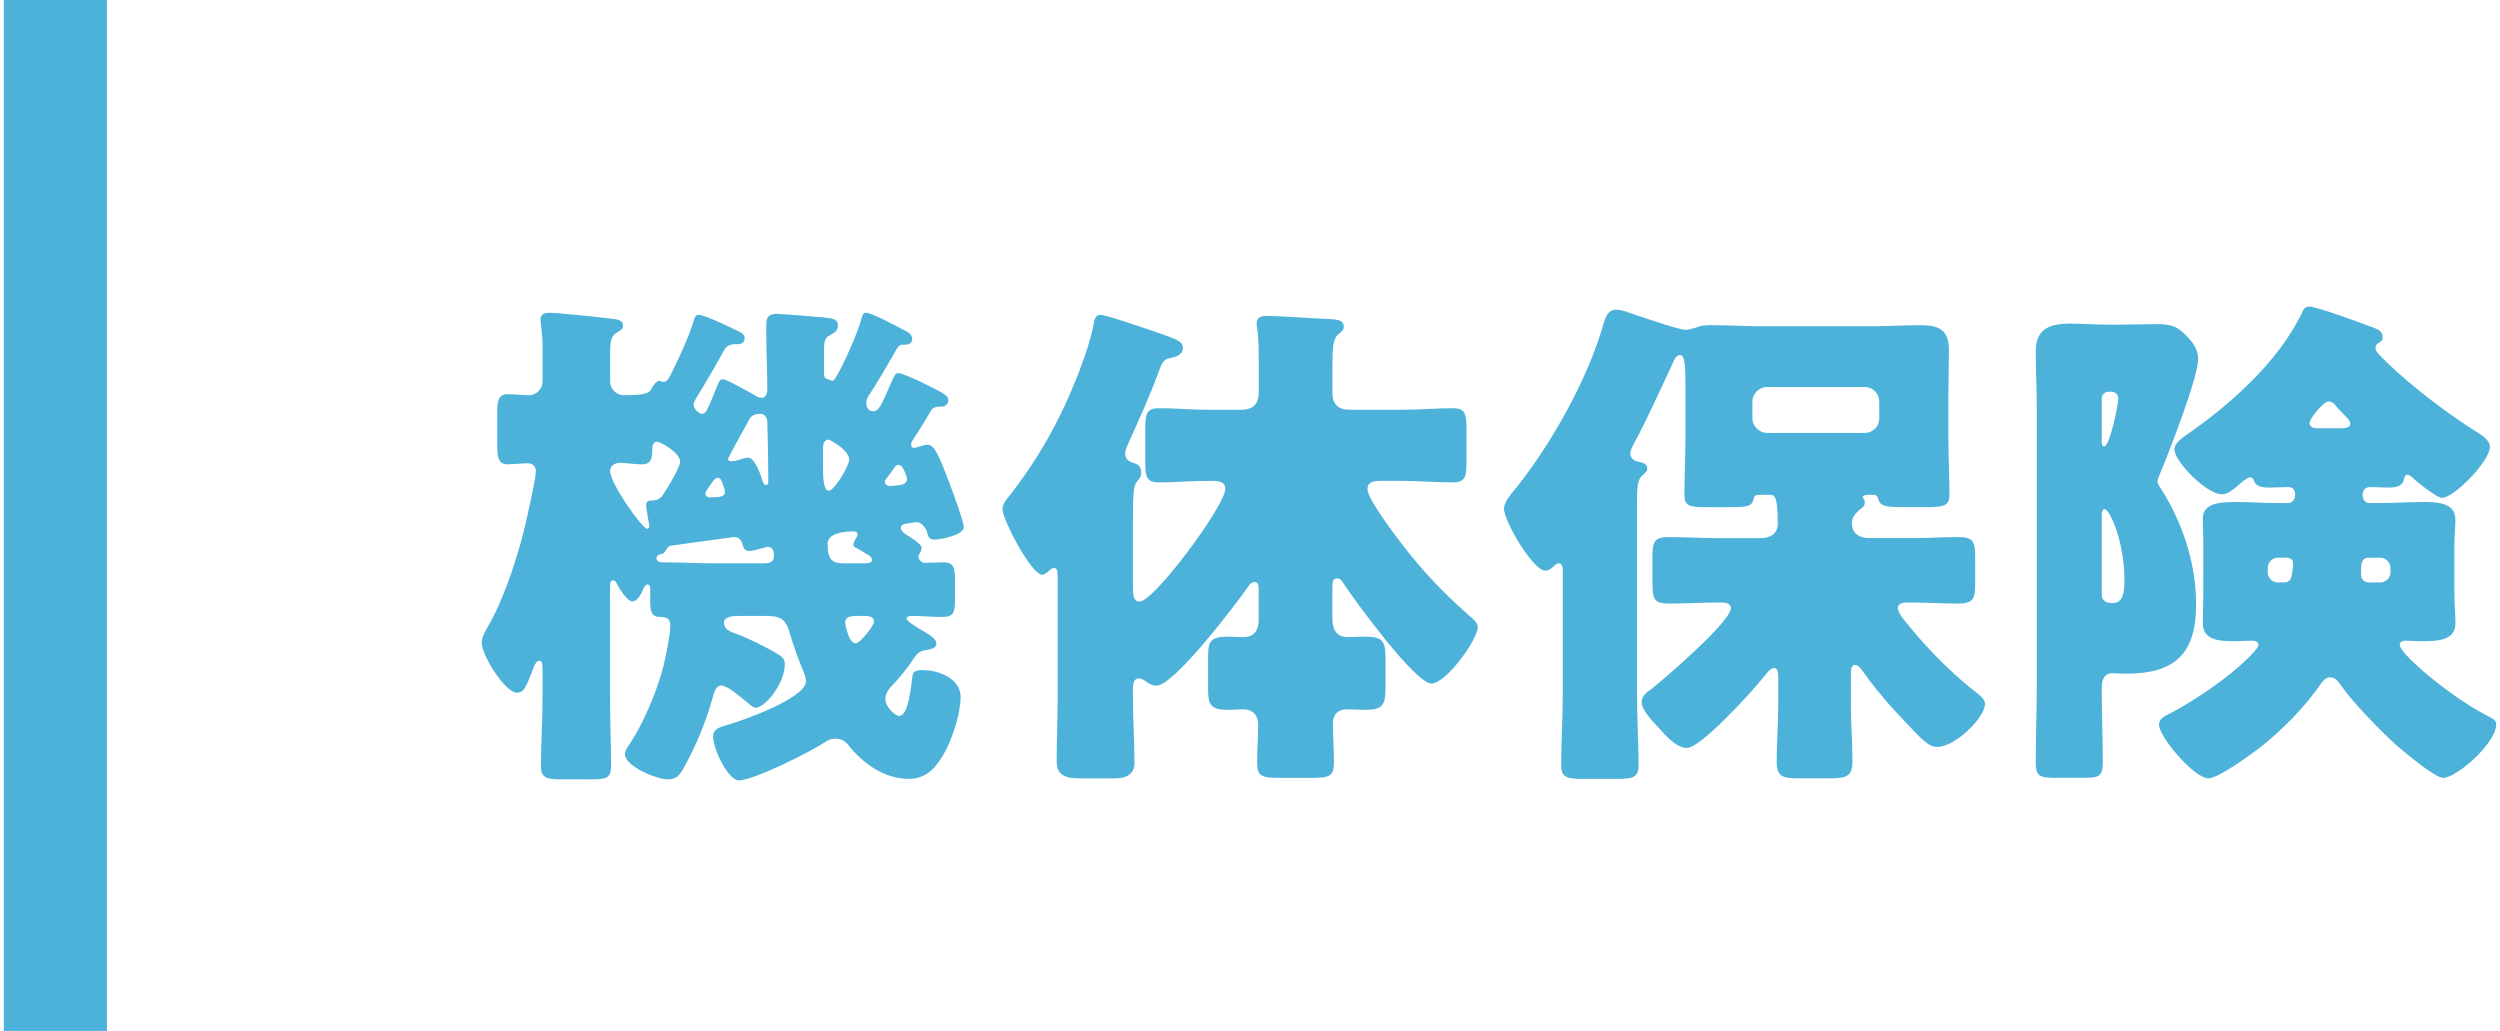
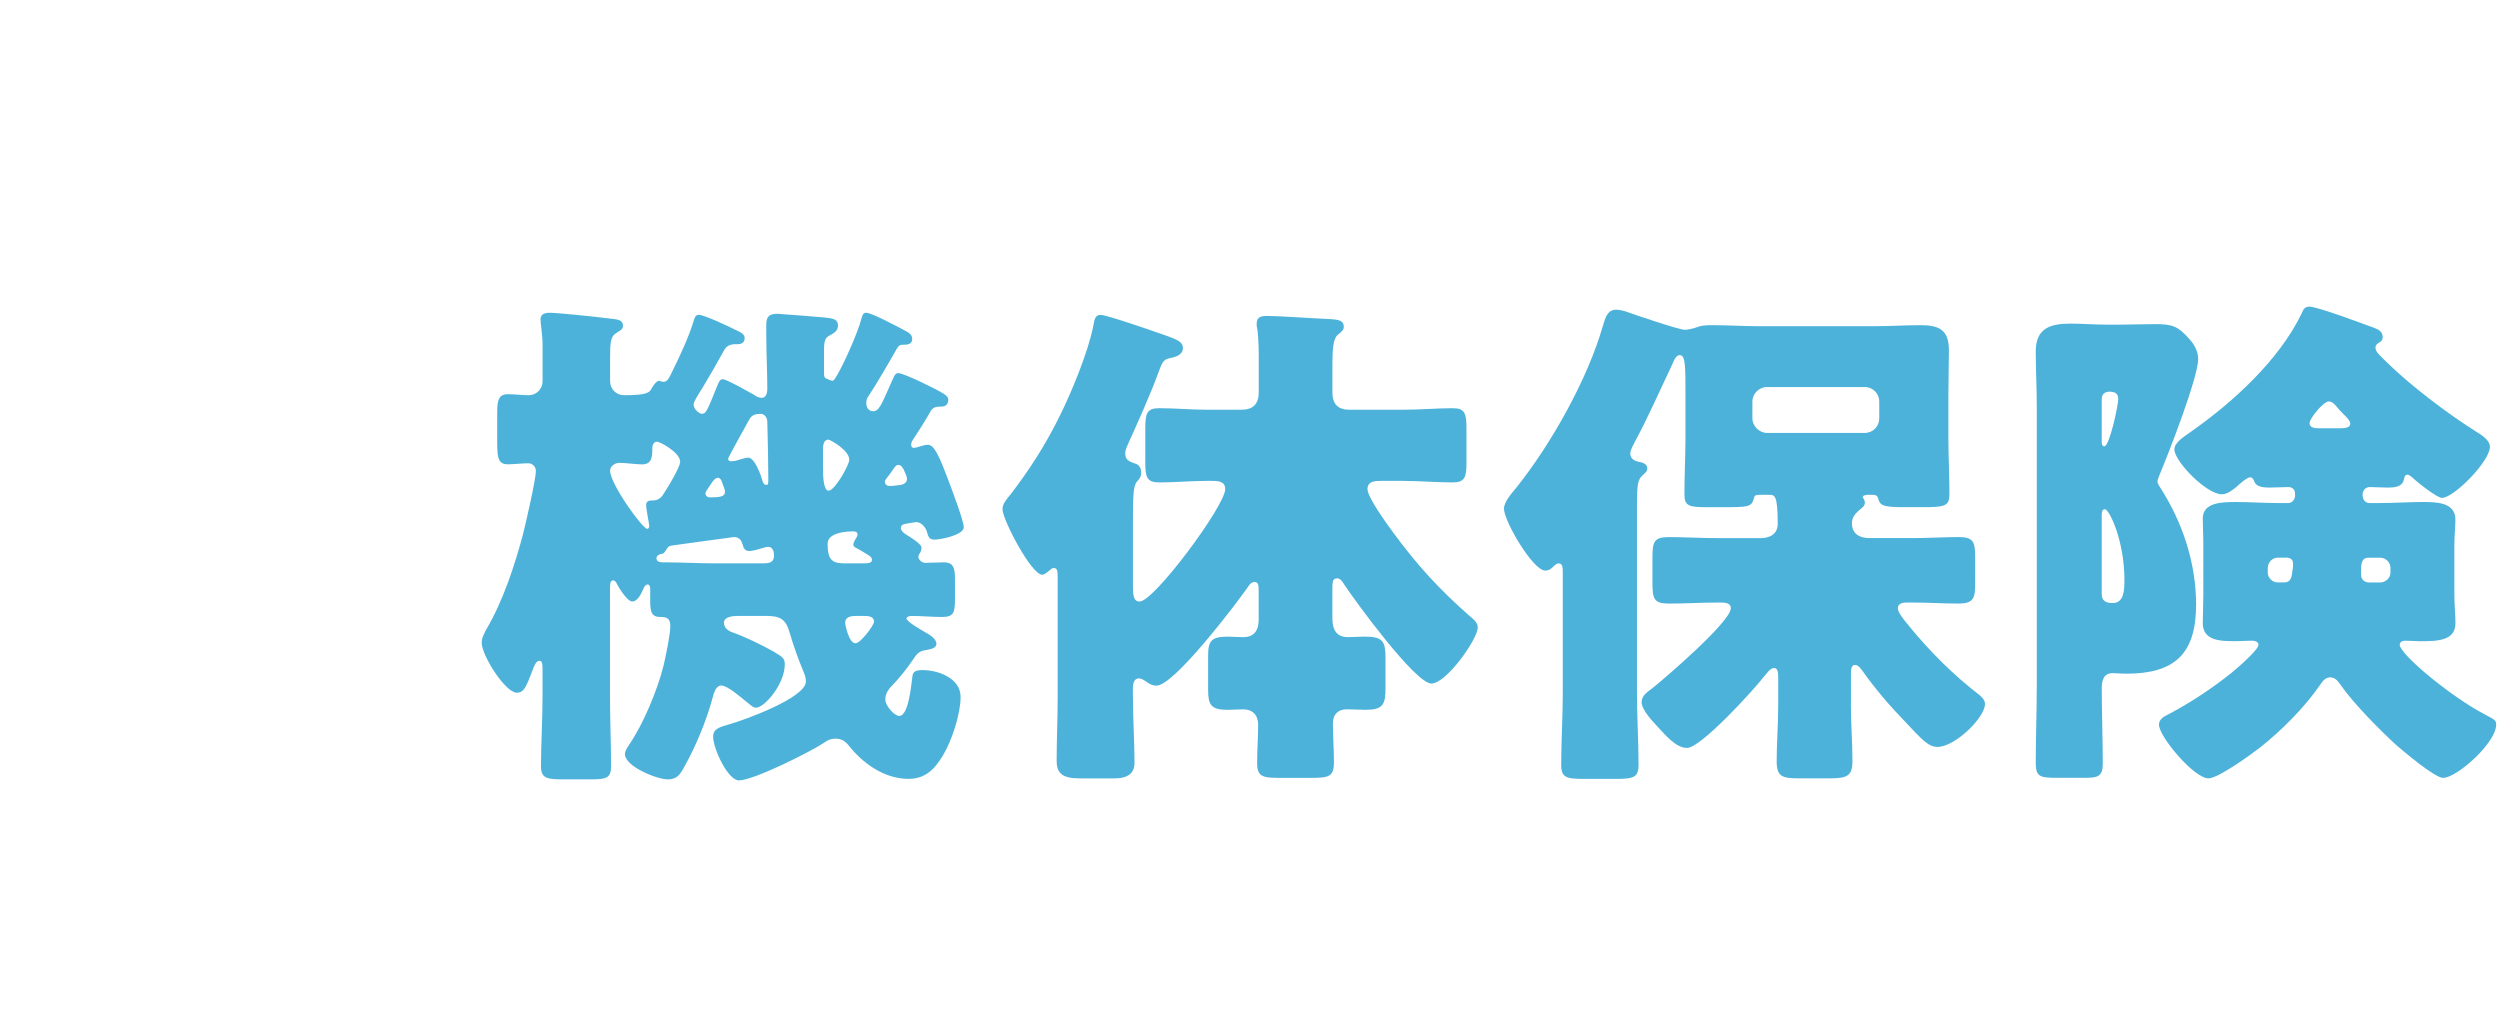
<svg xmlns="http://www.w3.org/2000/svg" version="1.1" id="レイヤー_1" x="0px" y="0px" width="97px" height="40px" viewBox="0 0 97 40" style="enable-background:new 0 0 97 40;" xml:space="preserve">
  <style type="text/css">
	.st0{fill:#4CB2DA;}
</style>
  <g>
    <g>
      <path class="st0" d="M34.852,14.477c0.221,0,1.521,0.64,1.761,0.8c0.12,0.08,0.18,0.14,0.18,0.24c0,0.16-0.1,0.26-0.26,0.26h-0.06    c-0.24,0-0.32,0.08-0.4,0.24c-0.12,0.22-0.561,0.92-0.66,1.06c-0.04,0.06-0.06,0.12-0.06,0.18c0,0.08,0.04,0.12,0.1,0.12    c0.14,0,0.36-0.12,0.54-0.12c0.26,0,0.44,0.4,0.88,1.581c0.101,0.28,0.521,1.38,0.521,1.62c0,0.3-0.9,0.48-1.141,0.48    c-0.22,0-0.239-0.14-0.3-0.34c-0.06-0.16-0.22-0.34-0.4-0.34c-0.04,0-0.279,0.04-0.38,0.06c-0.12,0.02-0.22,0.04-0.22,0.18    c0,0.08,0.1,0.18,0.2,0.24c0.1,0.06,0.6,0.36,0.6,0.5c0,0.1-0.02,0.16-0.06,0.22c-0.04,0.06-0.061,0.1-0.061,0.14    c0,0.12,0.141,0.24,0.261,0.24c0.239,0,0.479-0.02,0.72-0.02c0.4,0,0.44,0.24,0.44,0.68v0.72c0,0.54-0.04,0.72-0.5,0.72    c-0.4,0-0.78-0.04-1.181-0.04c-0.06,0-0.2,0.02-0.2,0.1c0,0.12,0.601,0.46,0.74,0.54c0.141,0.08,0.42,0.24,0.42,0.44    s-0.319,0.22-0.38,0.24c-0.32,0.04-0.38,0.16-0.56,0.42c-0.181,0.28-0.561,0.74-0.721,0.9c-0.2,0.2-0.32,0.36-0.32,0.6    c0,0.26,0.36,0.64,0.54,0.64c0.36,0,0.461-1.18,0.501-1.46c0.02-0.2,0.039-0.32,0.399-0.32c0.62,0,1.48,0.32,1.48,1.041    c0,0.66-0.34,1.7-0.68,2.26c-0.32,0.54-0.681,0.92-1.341,0.92c-0.94,0-1.78-0.6-2.341-1.32c-0.14-0.16-0.279-0.24-0.5-0.24    c-0.18,0-0.3,0.06-0.439,0.16c-0.54,0.36-2.741,1.46-3.301,1.46c-0.42,0-1-1.22-1-1.701c0-0.32,0.3-0.38,0.64-0.48    c0.561-0.16,2.961-1.02,2.961-1.66c0-0.16-0.061-0.3-0.12-0.44c-0.2-0.48-0.36-0.94-0.521-1.48c-0.14-0.5-0.38-0.62-0.88-0.62    h-1.12c-0.16,0-0.54,0.02-0.54,0.26c0,0.2,0.16,0.32,0.34,0.38c0.46,0.16,1.16,0.5,1.58,0.74c0.38,0.22,0.44,0.28,0.44,0.5    c0,0.76-0.78,1.68-1.12,1.68c-0.12,0-0.221-0.12-0.38-0.24c-0.2-0.16-0.721-0.62-0.961-0.62c-0.22,0-0.3,0.32-0.34,0.48    c-0.24,0.88-0.64,1.86-1.08,2.641c-0.18,0.34-0.3,0.52-0.66,0.52c-0.42,0-1.66-0.5-1.66-0.98c0-0.14,0.1-0.26,0.16-0.36    c0.56-0.82,1.1-2.121,1.34-3.081c0.08-0.34,0.26-1.2,0.26-1.521c0-0.3-0.12-0.36-0.399-0.36c-0.36,0-0.381-0.26-0.381-0.64v-0.46    c0-0.06-0.02-0.16-0.1-0.16s-0.14,0.1-0.16,0.16c-0.08,0.18-0.22,0.5-0.439,0.5c-0.181,0-0.501-0.5-0.581-0.66    c-0.039-0.08-0.079-0.16-0.159-0.16c-0.12,0-0.12,0.16-0.12,0.32v4.221c0,0.9,0.04,1.78,0.04,2.661c0,0.48-0.181,0.52-0.82,0.52    H21.83c-0.6,0-0.84-0.04-0.84-0.5c0-0.88,0.06-1.781,0.06-2.681v-1.081c0-0.16,0-0.34-0.12-0.34c-0.14,0-0.22,0.24-0.279,0.4    c-0.24,0.62-0.32,0.84-0.601,0.84c-0.44,0-1.36-1.44-1.36-1.94c0-0.2,0.101-0.36,0.18-0.52c0.641-1.08,1.101-2.48,1.421-3.681    c0.1-0.4,0.5-2.121,0.5-2.461c0-0.16-0.12-0.3-0.3-0.3c-0.181,0-0.601,0.04-0.78,0.04c-0.38,0-0.42-0.24-0.42-0.86v-1.12    c0-0.48,0.04-0.74,0.42-0.74c0.22,0,0.62,0.04,0.8,0.04c0.3,0,0.54-0.24,0.54-0.54v-1.4c0-0.44-0.08-0.82-0.08-1    c0-0.22,0.181-0.26,0.36-0.26c0.26,0,1.681,0.14,2.461,0.24c0.159,0.02,0.38,0.04,0.38,0.26c0,0.16-0.141,0.2-0.28,0.3    c-0.2,0.12-0.22,0.38-0.22,0.88v0.98c0,0.3,0.24,0.54,0.54,0.54c0.94,0,1-0.12,1.08-0.28c0.04-0.08,0.18-0.28,0.28-0.28    c0.02,0,0.1,0.04,0.18,0.04c0.16,0,0.24-0.22,0.34-0.42c0.28-0.561,0.641-1.34,0.82-1.94c0.04-0.14,0.08-0.24,0.2-0.24    c0.22,0,1.221,0.48,1.46,0.6c0.181,0.08,0.32,0.16,0.32,0.3c0,0.2-0.14,0.24-0.3,0.24h-0.061c-0.199,0-0.34,0.06-0.439,0.24    c-0.261,0.48-0.62,1.1-0.841,1.46c-0.199,0.32-0.34,0.54-0.34,0.64c0,0.18,0.22,0.36,0.32,0.36c0.16,0,0.2-0.1,0.58-1.04    c0.1-0.24,0.12-0.3,0.24-0.3c0.14,0,1.02,0.5,1.2,0.6c0.08,0.06,0.18,0.12,0.3,0.12c0.18,0,0.22-0.2,0.22-0.34    c0-0.7-0.04-1.4-0.04-2.08v-0.42c0-0.32,0.12-0.42,0.44-0.42c0.04,0,1.62,0.12,1.78,0.14c0.42,0.04,0.561,0.08,0.561,0.32    c0,0.2-0.141,0.28-0.32,0.38c-0.16,0.08-0.22,0.18-0.22,0.56v0.94c0,0.06,0.02,0.14,0.06,0.16c0.08,0.04,0.24,0.1,0.26,0.1    c0.04,0,0.08-0.04,0.141-0.14c0.3-0.48,0.86-1.76,0.98-2.24c0.06-0.2,0.08-0.26,0.199-0.26c0.2,0,1.181,0.52,1.48,0.68    c0.2,0.1,0.301,0.18,0.301,0.34c0,0.2-0.181,0.22-0.32,0.22h-0.04c-0.181,0-0.2,0.1-0.32,0.3c-0.26,0.46-0.74,1.28-1.021,1.7    c-0.06,0.08-0.08,0.16-0.08,0.26c0,0.16,0.08,0.32,0.261,0.32c0.24,0,0.319-0.24,0.72-1.14    C34.672,14.657,34.712,14.477,34.852,14.477z M25.19,20.398c0-0.08-0.119-0.62-0.119-0.8c0-0.2,0.18-0.18,0.279-0.18    c0.12,0,0.261-0.06,0.36-0.2c0.26-0.38,0.681-1.12,0.681-1.3c0-0.36-0.78-0.78-0.9-0.78s-0.181,0.12-0.181,0.24v0.06    c0,0.32-0.04,0.58-0.399,0.58c-0.221,0-0.641-0.06-0.881-0.06c-0.18,0-0.359,0.14-0.359,0.3c0,0.52,1.26,2.26,1.44,2.26    C25.17,20.518,25.19,20.458,25.19,20.398z M29.572,21.858c0.22,0,0.46,0,0.46-0.3c0-0.14-0.04-0.34-0.221-0.34    c-0.08,0-0.12,0.02-0.199,0.04c-0.141,0.04-0.381,0.12-0.541,0.12c-0.18,0-0.22-0.12-0.26-0.26c-0.06-0.18-0.14-0.28-0.34-0.28    c-0.04,0-2.181,0.3-2.341,0.32c-0.18,0.02-0.2,0.04-0.3,0.2c-0.08,0.12-0.08,0.12-0.2,0.14c-0.08,0.02-0.16,0.08-0.16,0.16    c0,0.16,0.181,0.16,0.28,0.16c0.681,0,1.341,0.04,2.021,0.04H29.572z M28.131,19.078c0-0.08-0.061-0.2-0.12-0.38    c-0.021-0.08-0.08-0.16-0.16-0.16c-0.14,0-0.26,0.24-0.4,0.44c-0.04,0.06-0.08,0.12-0.08,0.16c0,0.1,0.08,0.16,0.16,0.16    C27.911,19.298,28.131,19.278,28.131,19.078z M28.251,17.797c0,0.08,0.06,0.1,0.12,0.1c0.06,0,0.14-0.02,0.18-0.02    c0.14-0.04,0.36-0.12,0.48-0.12c0.26,0,0.5,0.7,0.56,0.92c0.021,0.06,0.061,0.14,0.14,0.14c0.08,0,0.08-0.1,0.08-0.16    c0-0.6-0.02-1.661-0.04-2.3c0-0.14-0.1-0.3-0.26-0.3c-0.2,0-0.34,0.04-0.44,0.22C28.971,16.457,28.251,17.757,28.251,17.797z     M31.932,18.138c0,0.38,0.02,0.9,0.22,0.9c0.24,0,0.8-1,0.8-1.2c0-0.38-0.76-0.78-0.8-0.78c-0.22,0-0.22,0.26-0.22,0.42V18.138z     M33.512,21.858c0.2,0,0.32-0.02,0.32-0.14s-0.101-0.16-0.54-0.42c-0.08-0.04-0.181-0.08-0.181-0.16c0-0.16,0.16-0.28,0.16-0.4    c0-0.1-0.08-0.12-0.18-0.12c-0.3,0-0.98,0.06-0.98,0.48c0,0.6,0.16,0.76,0.641,0.76H33.512z M33.192,23.899    c-0.18,0-0.399,0.04-0.399,0.26c0,0.08,0.14,0.8,0.399,0.8c0.2,0,0.721-0.7,0.721-0.84c0-0.2-0.221-0.22-0.36-0.22H33.192z     M34.552,18.858c0.021,0,0.24-0.02,0.38-0.04c0.141-0.02,0.261-0.1,0.261-0.24c0-0.08-0.061-0.2-0.12-0.34    c-0.04-0.08-0.101-0.2-0.221-0.2c-0.1,0-0.159,0.12-0.3,0.32c-0.08,0.12-0.22,0.26-0.22,0.32    C34.333,18.818,34.432,18.858,34.552,18.858z" />
      <path class="st0" d="M43.958,27.04c0,0.86,0.061,1.72,0.061,2.561c0,0.38-0.24,0.6-0.761,0.6h-1.38c-0.68,0-0.88-0.22-0.88-0.68    c0-0.84,0.04-1.66,0.04-2.48v-4.621c0-0.3-0.021-0.38-0.16-0.38c-0.061,0-0.101,0.04-0.141,0.08c-0.079,0.06-0.199,0.18-0.3,0.18    c-0.42,0-1.54-2.14-1.54-2.541c0-0.2,0.12-0.34,0.3-0.56c0.74-0.96,1.381-1.96,1.921-3.061c0.46-0.92,1.1-2.48,1.3-3.481    c0.04-0.22,0.061-0.44,0.28-0.44c0.24,0,2.021,0.62,2.36,0.74c0.7,0.24,0.84,0.32,0.84,0.56c0,0.22-0.239,0.32-0.42,0.36    c-0.319,0.06-0.359,0.1-0.54,0.6c-0.3,0.82-0.76,1.841-1.12,2.641c-0.06,0.14-0.16,0.32-0.16,0.48c0,0.28,0.22,0.32,0.36,0.38    c0.18,0.04,0.26,0.18,0.26,0.36c0,0.14-0.04,0.2-0.12,0.3c-0.18,0.16-0.2,0.44-0.2,1.62v2.441c0,0.4,0.021,0.64,0.261,0.64    c0.56,0,3.32-3.721,3.32-4.361c0-0.32-0.3-0.32-0.54-0.32h-0.14c-0.641,0-1.261,0.06-1.881,0.06c-0.479,0-0.54-0.2-0.54-0.78    v-1.32c0-0.58,0.061-0.78,0.54-0.78c0.62,0,1.24,0.06,1.881,0.06h1.3c0.46,0,0.681-0.22,0.681-0.68v-1.08c0-0.48,0-1.02-0.061-1.4    c-0.02-0.06-0.02-0.12-0.02-0.18c0-0.26,0.18-0.3,0.399-0.3c0.5,0,1.841,0.1,2.4,0.12c0.4,0.02,0.581,0.06,0.581,0.3    c0,0.1-0.04,0.16-0.24,0.32c-0.181,0.16-0.2,0.62-0.2,1.12v1.12c0,0.44,0.22,0.66,0.66,0.66h2.04c0.681,0,1.381-0.06,1.961-0.06    c0.479,0,0.54,0.2,0.54,0.78v1.32c0,0.58-0.061,0.78-0.54,0.78c-0.62,0-1.301-0.06-1.961-0.06h-0.8c-0.22,0-0.54,0-0.54,0.32    c0,0.32,0.76,1.36,0.98,1.661c0.939,1.28,1.78,2.2,2.98,3.261c0.12,0.1,0.319,0.24,0.319,0.44c0,0.46-1.22,2.181-1.8,2.181    c-0.62,0-2.961-3.201-3.381-3.841c-0.06-0.1-0.14-0.24-0.28-0.24c-0.18,0-0.18,0.16-0.18,0.48v1.081c0,0.4,0.14,0.72,0.6,0.72    c0.221,0,0.421-0.02,0.641-0.02c0.7,0,0.82,0.16,0.82,0.82v1.18c0,0.64-0.101,0.84-0.78,0.84c-0.24,0-0.48-0.02-0.721-0.02    c-0.34,0-0.54,0.2-0.54,0.54c0,0.5,0.04,1.021,0.04,1.521c0,0.56-0.2,0.6-0.92,0.6h-1.16c-0.681,0-0.9-0.04-0.9-0.58    c0-0.5,0.04-1,0.04-1.48c0-0.38-0.22-0.6-0.58-0.6c-0.2,0-0.4,0.02-0.6,0.02c-0.66,0-0.761-0.2-0.761-0.78v-1.32    c0-0.58,0.12-0.74,0.78-0.74c0.2,0,0.38,0.02,0.58,0.02c0.44,0,0.601-0.28,0.601-0.68v-1.101c0-0.2,0-0.36-0.16-0.36    c-0.12,0-0.2,0.1-0.261,0.2c-0.46,0.66-2.86,3.821-3.54,3.821c-0.181,0-0.301-0.08-0.44-0.18c-0.06-0.04-0.16-0.1-0.24-0.1    c-0.24,0-0.24,0.28-0.24,0.46V27.04z" />
      <path class="st0" d="M71.814,27.339c0,0.72,0.061,1.46,0.061,2.201c0,0.6-0.24,0.66-0.94,0.66h-1.12c-0.66,0-0.88-0.06-0.88-0.66    c0-0.7,0.06-1.44,0.06-2.201v-1c0-0.2,0-0.42-0.16-0.42s-0.3,0.24-0.399,0.34c-0.4,0.52-2.441,2.761-2.981,2.761    c-0.42,0-0.819-0.48-1.1-0.78c-0.2-0.22-0.66-0.68-0.66-1c0-0.26,0.24-0.4,0.42-0.54c0.5-0.4,3.041-2.581,3.041-3.101    c0-0.22-0.261-0.22-0.4-0.22h-0.141c-0.62,0-1.24,0.04-1.86,0.04c-0.58,0-0.64-0.18-0.64-0.8v-0.98c0-0.62,0.06-0.8,0.64-0.8    c0.62,0,1.24,0.04,1.86,0.04h1.701c0.359,0,0.66-0.16,0.66-0.56c0-1.1-0.12-1.12-0.32-1.12h-0.36c-0.18,0-0.22,0.02-0.24,0.12    c-0.1,0.36-0.18,0.36-1.32,0.36h-0.5c-0.7,0-0.88-0.04-0.88-0.5c0-0.74,0.04-1.46,0.04-2.2v-1.741c0-1.02,0-1.46-0.22-1.46    c-0.16,0-0.24,0.24-0.301,0.38c-0.479,1-0.92,2.021-1.44,2.98c-0.06,0.12-0.18,0.32-0.18,0.46c0,0.2,0.16,0.28,0.32,0.32    c0.12,0.02,0.34,0.06,0.34,0.26c0,0.12-0.08,0.16-0.2,0.28c-0.16,0.16-0.2,0.32-0.2,1.14v7.302c0,0.92,0.061,1.84,0.061,2.781    c0,0.5-0.22,0.54-0.9,0.54h-1.22c-0.66,0-0.881-0.04-0.881-0.54c0-0.94,0.061-1.86,0.061-2.781v-4.681c0-0.18,0-0.36-0.16-0.36    c-0.08,0-0.16,0.08-0.2,0.12c-0.1,0.1-0.18,0.16-0.32,0.16c-0.479,0-1.601-1.92-1.601-2.4c0-0.28,0.32-0.62,0.48-0.82    c1.36-1.701,2.761-4.201,3.36-6.282c0.08-0.26,0.16-0.62,0.501-0.62c0.119,0,0.22,0.02,0.359,0.06c0.32,0.12,2.101,0.72,2.32,0.72    c0.101,0,0.24-0.04,0.341-0.06c0.319-0.12,0.439-0.12,0.76-0.12c0.601,0,1.181,0.04,1.761,0.04h4.501c0.58,0,1.18-0.04,1.76-0.04    c0.66,0,1.12,0.12,1.12,0.96c0,0.58-0.02,1.18-0.02,1.76v1.641c0,0.74,0.04,1.46,0.04,2.2c0,0.46-0.18,0.5-1.04,0.5h-0.66    c-0.82,0-0.98-0.04-1.061-0.32c-0.04-0.16-0.12-0.16-0.28-0.16h-0.1c-0.08,0-0.22,0.02-0.22,0.08s0.079,0.1,0.079,0.22    c0,0.14-0.1,0.2-0.199,0.28c-0.16,0.14-0.301,0.28-0.301,0.52c0,0.42,0.301,0.58,0.681,0.58h1.641c0.64,0,1.28-0.04,1.8-0.04    c0.601,0,0.66,0.18,0.66,0.82v0.94c0,0.6-0.04,0.82-0.66,0.82c-0.6,0-1.2-0.04-1.8-0.04h-0.2c-0.12,0-0.34,0.02-0.34,0.22    c0,0.16,0.199,0.4,0.34,0.58c0.04,0.04,0.08,0.08,0.1,0.12c0.801,0.98,1.721,1.9,2.741,2.681c0.1,0.1,0.199,0.18,0.199,0.34    c0,0.521-1.16,1.661-1.84,1.661c-0.36,0-0.601-0.28-1.28-1c-0.601-0.62-1.16-1.28-1.641-1.96c-0.08-0.1-0.16-0.22-0.28-0.22    c-0.16,0-0.16,0.2-0.16,0.4V27.339z M72.354,16.797c0.32,0,0.561-0.26,0.561-0.56v-0.66c0-0.3-0.24-0.56-0.561-0.56h-3.801    c-0.3,0-0.56,0.26-0.56,0.56v0.66c0,0.3,0.28,0.56,0.56,0.56H72.354z" />
      <path class="st0" d="M79.027,15.757c0-0.7-0.04-1.42-0.04-2.12c0-0.9,0.561-1.081,1.341-1.081c0.46,0,0.92,0.04,1.4,0.04h0.52    c0.46,0,0.921-0.02,1.381-0.02c0.66,0,0.88,0.08,1.32,0.58c0.199,0.22,0.34,0.48,0.34,0.78c0,0.7-1.141,3.641-1.48,4.441    c-0.02,0.06-0.1,0.24-0.1,0.3c0,0.08,0.08,0.2,0.12,0.26c0.859,1.34,1.38,2.921,1.38,4.521c0,1.9-0.82,2.681-2.7,2.681    c-0.24,0-0.4-0.02-0.541-0.02c-0.359,0-0.42,0.3-0.42,0.6c0,0.96,0.04,1.94,0.04,2.901c0,0.52-0.2,0.56-0.72,0.56h-1.04    c-0.681,0-0.841-0.04-0.841-0.58c0-1,0.04-2.021,0.04-3.021V15.757z M81.547,17.117c0,0.08,0,0.2,0.101,0.2    c0.2,0,0.54-1.581,0.54-1.84c0-0.22-0.141-0.28-0.34-0.28c-0.181,0-0.301,0.1-0.301,0.28V17.117z M81.547,23.059    c0,0.26,0.181,0.34,0.42,0.34c0.44,0,0.461-0.48,0.461-0.9c0-1.5-0.58-2.741-0.761-2.741c-0.1,0-0.12,0.12-0.12,0.22V23.059z     M95.231,23.099c0,0.38,0.04,0.74,0.04,1.08c0,0.68-0.681,0.7-1.36,0.7c-0.2,0-0.381-0.02-0.561-0.02c-0.1,0-0.24,0.02-0.24,0.16    c0,0.36,1.961,2,3.301,2.701c0.38,0.2,0.44,0.22,0.44,0.4c0,0.7-1.521,2.061-2.061,2.061c-0.32,0-1.521-1.02-1.801-1.26    c-0.62-0.56-1.68-1.641-2.14-2.301c-0.12-0.16-0.221-0.34-0.44-0.34c-0.18,0-0.3,0.16-0.38,0.28c-0.601,0.88-1.521,1.8-2.36,2.46    c-0.341,0.26-1.601,1.18-1.98,1.18c-0.561,0-1.921-1.621-1.921-2.081c0-0.2,0.16-0.3,0.32-0.38c0.88-0.46,1.7-1,2.48-1.621    c0.2-0.16,1.061-0.9,1.061-1.1c0-0.14-0.181-0.16-0.261-0.16c-0.22,0-0.42,0.02-0.62,0.02c-0.56,0-1.28,0-1.28-0.7    c0-0.34,0.021-0.7,0.021-1.08v-1.96c0-0.4-0.021-0.7-0.021-1.02c0-0.62,0.721-0.64,1.28-0.64c0.54,0,1.08,0.04,1.62,0.04h0.421    c0.14,0,0.26-0.14,0.26-0.28v-0.08c0-0.16-0.1-0.26-0.26-0.26c-0.261,0-0.5,0.02-0.761,0.02c-0.52,0-0.54-0.2-0.58-0.28    c-0.02-0.06-0.08-0.12-0.14-0.12c-0.12,0-0.44,0.28-0.54,0.38c-0.16,0.12-0.341,0.28-0.561,0.28c-0.6,0-1.84-1.28-1.84-1.74    c0-0.26,0.319-0.46,0.66-0.7c1.62-1.14,3.4-2.761,4.28-4.581c0.061-0.14,0.101-0.26,0.301-0.26c0.3,0,2.06,0.66,2.5,0.82    c0.16,0.06,0.34,0.14,0.34,0.36c0,0.26-0.279,0.18-0.279,0.42c0,0.16,0.18,0.3,0.46,0.58c0.899,0.88,2.32,1.96,3.4,2.641    c0.22,0.14,0.58,0.34,0.58,0.62c0,0.56-1.4,1.98-1.86,1.98c-0.2,0-1-0.64-1.16-0.8c-0.08-0.06-0.12-0.1-0.18-0.1    c-0.12,0-0.12,0.14-0.141,0.2c-0.06,0.28-0.38,0.3-0.62,0.3s-0.479-0.02-0.7-0.02c-0.16,0-0.28,0.12-0.28,0.3    s0.101,0.32,0.261,0.32h0.42c0.56,0,1.1-0.04,1.641-0.04c0.52,0,1.28,0,1.28,0.68c0,0.28-0.04,0.62-0.04,0.98V23.099z     M88.369,21.638c-0.199,0-0.38,0.18-0.38,0.4v0.18c0,0.2,0.181,0.38,0.38,0.38h0.24c0.341,0,0.301-0.28,0.36-0.6v-0.14    c0-0.14-0.08-0.2-0.22-0.22H88.369z M90.77,16.617c0.159,0,0.42,0,0.42-0.18c0-0.16-0.28-0.36-0.48-0.6    c-0.1-0.12-0.2-0.26-0.36-0.26c-0.199,0-0.739,0.66-0.739,0.84c0,0.2,0.239,0.2,0.399,0.2H90.77z M92.35,22.599    c0.22,0,0.4-0.18,0.4-0.38v-0.18c0-0.22-0.181-0.4-0.4-0.4h-0.46c-0.28,0-0.28,0.3-0.28,0.5v0.16c0,0.14,0.08,0.28,0.28,0.3H92.35    z" />
    </g>
-     <rect x="0.149" class="st0" width="4" height="40" />
  </g>
</svg>